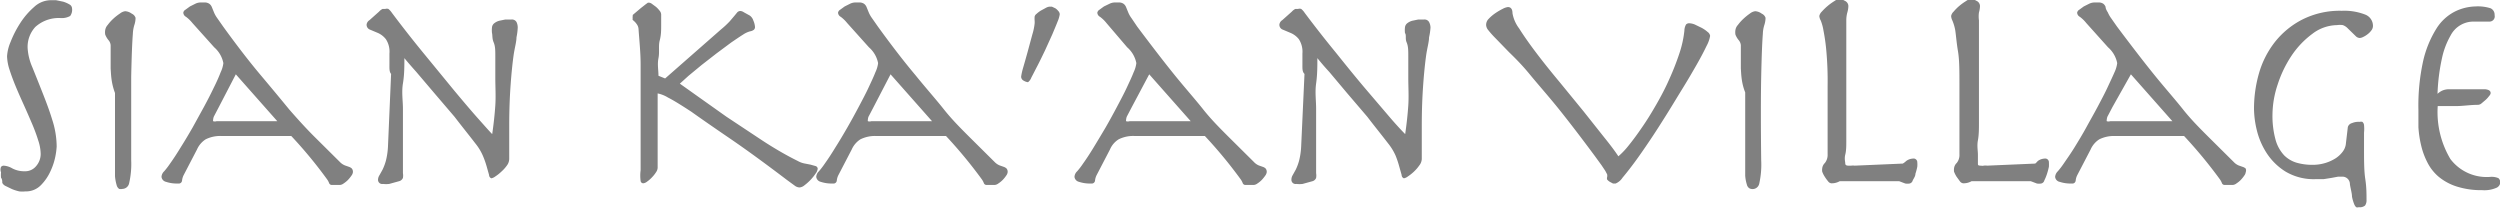
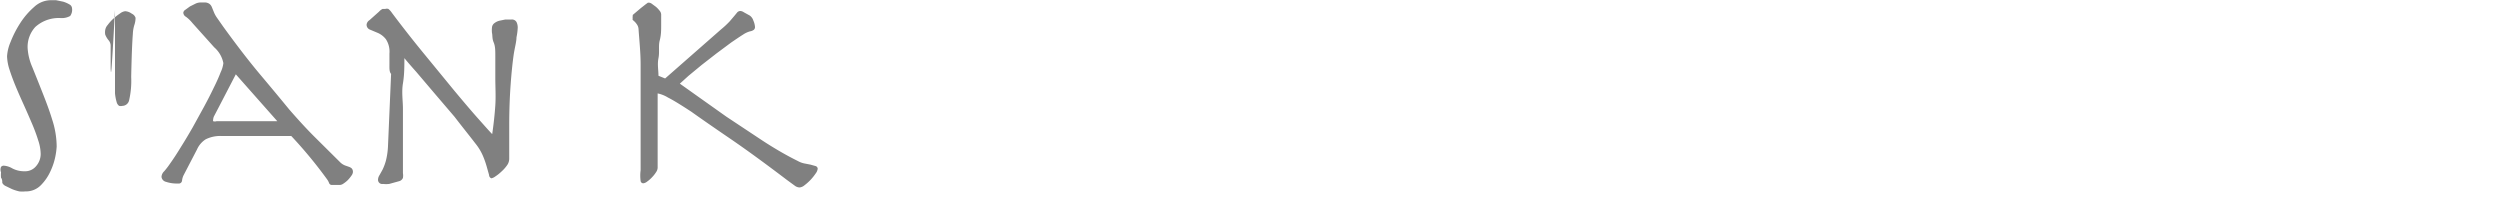
<svg xmlns="http://www.w3.org/2000/svg" viewBox="0 0 120.43 10.01">
  <defs>
    <style>.logo{fill:gray;}</style>
  </defs>
-   <path d="M4241.41 1352.47a.17.17 0 0 1 .12-.06.93.93 0 0 1 .42.13 1.22 1.22 0 0 0 .6.14.68.68 0 0 0 .56-.26.89.89 0 0 0 .21-.57 2.14 2.14 0 0 0-.12-.66c-.08-.26-.18-.53-.3-.81s-.25-.58-.39-.89-.27-.6-.39-.89-.22-.56-.3-.81a2.27 2.27 0 0 1-.12-.65 2.07 2.07 0 0 1 .17-.69 5 5 0 0 1 .46-.9 3.61 3.61 0 0 1 .67-.78 1.19 1.19 0 0 1 .79-.33l.27 0 .34.07a1.33 1.33 0 0 1 .3.13.23.23 0 0 1 .13.19.5.5 0 0 1-.09.37.83.83 0 0 1-.46.1 1.68 1.68 0 0 0-1.22.43 1.42 1.42 0 0 0-.37 1 2.67 2.67 0 0 0 .22.92c.15.37.31.77.48 1.2s.34.87.48 1.33a4.25 4.25 0 0 1 .22 1.31 3.41 3.41 0 0 1-.06.46 3.08 3.08 0 0 1-.24.73 2.3 2.3 0 0 1-.46.67 1 1 0 0 1-.75.3 1.37 1.37 0 0 1-.29 0 2.16 2.16 0 0 1-.35-.11l-.31-.15a.34.34 0 0 1-.16-.15c0-.08 0-.17-.06-.25a1.35 1.35 0 0 1 0-.26A.34.34 0 0 1 4241.41 1352.47zM4246.69 1347.73c0-.28 0-.55 0-.79s0-.24 0-.33a.42.42 0 0 0-.09-.23 1 1 0 0 1-.17-.28.63.63 0 0 1 0-.23.48.48 0 0 1 .12-.24 2.08 2.08 0 0 1 .27-.3 2.58 2.58 0 0 1 .32-.25.51.51 0 0 1 .25-.11.6.6 0 0 1 .32.12.33.33 0 0 1 .18.2 1.09 1.09 0 0 1-.06.35 1.66 1.66 0 0 0-.07.42q-.05.62-.08 2.08c0 1 0 2.31 0 4a4.17 4.17 0 0 1-.1 1.12.34.34 0 0 1-.32.27.36.36 0 0 1-.16 0 .31.31 0 0 1-.12-.18 2.14 2.14 0 0 1-.08-.43c0-.19 0-.46 0-.81s0-.78 0-1.3 0-1.16 0-1.9C4246.71 1348.41 4246.71 1348 4246.69 1347.73zM4251.27 1351.14a1.11 1.11 0 0 0-.42.49l-.64 1.23a.74.74 0 0 0-.08.27.16.16 0 0 1-.19.14 1.65 1.65 0 0 1-.58-.08.28.28 0 0 1-.22-.24.4.4 0 0 1 .13-.27 4 4 0 0 0 .29-.38q.23-.32.51-.78c.19-.3.38-.62.57-.95l.55-1q.27-.5.47-.92c.14-.28.25-.53.33-.74a1.42 1.42 0 0 0 .13-.44 1.35 1.35 0 0 0-.44-.76l-1.05-1.17a1.7 1.7 0 0 0-.31-.3.24.24 0 0 1-.13-.2.2.2 0 0 1 .1-.14l.22-.16.26-.13a.6.6 0 0 1 .22-.06h.28a.41.41 0 0 1 .17.06.37.37 0 0 1 .12.15l.11.27a1.38 1.38 0 0 0 .16.28l.28.4q1 1.38 1.8 2.33t1.38 1.66c.41.47.81.91 1.19 1.29l1.25 1.24a.71.71 0 0 0 .25.17l.2.07a.37.37 0 0 1 .13.08.25.25 0 0 1 .05.18.34.34 0 0 1-.07.16 1.61 1.61 0 0 1-.17.21 1.28 1.28 0 0 1-.21.17.33.33 0 0 1-.18.07h-.38a.14.14 0 0 1-.14-.1.78.78 0 0 0-.1-.18 21.53 21.53 0 0 0-1.72-2.08H4252A1.58 1.58 0 0 0 4251.27 1351.14zm.63-1.55l-.22.42a.39.39 0 0 0-.05.17.13.13 0 0 0 0 .09.28.28 0 0 0 .16 0l.38 0h1.55l.54 0 .31 0 .15 0-2-2.26zM4260.12 1347.54c0-.17 0-.35 0-.53a1.09 1.09 0 0 0-.17-.69 1 1 0 0 0-.38-.3l-.38-.16a.25.25 0 0 1-.17-.25.3.3 0 0 1 .14-.21l.46-.41a.57.57 0 0 1 .17-.13l.13 0a.25.25 0 0 1 .15 0 .86.86 0 0 1 .17.19q.75 1 1.53 1.95t1.46 1.78c.45.54.84 1 1.17 1.37s.55.62.67.74c.07-.48.12-.94.15-1.38s0-.89 0-1.35 0-.69 0-1 0-.5-.08-.69-.05-.34-.08-.45a1.24 1.24 0 0 1 0-.27.29.29 0 0 1 .11-.2.67.67 0 0 1 .24-.12l.29-.06H4266a.25.25 0 0 1 .24.12.59.59 0 0 1 .06.27 2.81 2.81 0 0 1-.06.47c0 .22-.09.51-.14.87s-.1.83-.14 1.38-.07 1.21-.07 2c0 .24 0 .49 0 .76s0 .55 0 .85a.54.54 0 0 1-.11.31 1.76 1.76 0 0 1-.27.3 2 2 0 0 1-.29.23.48.48 0 0 1-.19.09.17.17 0 0 1-.11-.16l-.11-.39a4.28 4.28 0 0 0-.19-.54 2.53 2.53 0 0 0-.36-.59c-.33-.43-.68-.86-1-1.28l-1-1.17-.85-1c-.25-.28-.44-.5-.57-.66 0 .39 0 .8-.07 1.22s0 .83 0 1.22 0 .76 0 1.11 0 .63 0 .87 0 .42 0 .63 0 .37 0 .49a.68.68 0 0 1 0 .23.27.27 0 0 1-.19.16l-.47.13a1.22 1.22 0 0 1-.3 0 .2.2 0 0 1-.24-.2.42.42 0 0 1 .07-.22l.15-.27a2.51 2.51 0 0 0 .16-.43 3.46 3.46 0 0 0 .1-.69l.15-3.49C4260.11 1347.89 4260.12 1347.72 4260.12 1347.54zM4276.09 1345.85a4.45 4.45 0 0 0 .42-.39l.23-.27.14-.17a.21.21 0 0 1 .15-.06.33.33 0 0 1 .16.06l.29.16a.47.47 0 0 1 .17.24.93.93 0 0 1 .08.31.18.18 0 0 1-.05.13.4.4 0 0 1-.19.08 1.16 1.16 0 0 0-.34.16c-.16.1-.35.23-.57.38l-.7.52-.72.56-.63.52-.42.38.83.59 1.41 1 1.72 1.14q.9.59 1.73 1a1.11 1.11 0 0 0 .29.11l.31.06.25.07a.14.14 0 0 1 .1.13.47.47 0 0 1-.1.23 2.4 2.4 0 0 1-.24.3 2.37 2.37 0 0 1-.29.26.44.44 0 0 1-.24.11.4.4 0 0 1-.24-.09l-.37-.27q-1.62-1.23-2.75-2t-1.86-1.29c-.49-.32-.86-.55-1.12-.68a1.54 1.54 0 0 0-.5-.2q0 .35 0 .87c0 .34 0 .69 0 1s0 .68 0 1 0 .55 0 .72a.42.42 0 0 1-.08.21 1.55 1.55 0 0 1-.2.25 1.53 1.53 0 0 1-.23.2.37.37 0 0 1-.18.08.13.13 0 0 1-.13-.11 2 2 0 0 1 0-.52c0-.1 0-.26 0-.48s0-.48 0-.79 0-.64 0-1 0-.74 0-1.12c0-.56 0-1.13 0-1.7s-.06-1.14-.1-1.7a.43.43 0 0 0-.07-.22.9.9 0 0 0-.11-.14l-.1-.09a.1.1 0 0 1 0-.08.19.19 0 0 1 0-.1l0-.06.39-.33.23-.18.11-.08h.07a.29.29 0 0 1 .13.06l.19.14a1.29 1.29 0 0 1 .17.18.31.31 0 0 1 .08.18c0 .13 0 .31 0 .53s0 .47-.07.73 0 .55-.06.85 0 .58 0 .85l.32.13z" class="logo" transform="translate(-4241.36 -1344.43)" />
-   <path d="M4282.81 1351.14a1.11 1.11 0 0 0-.42.49l-.64 1.23a.74.74 0 0 0-.08.27.16.16 0 0 1-.19.14 1.65 1.65 0 0 1-.58-.08.28.28 0 0 1-.22-.24.4.4 0 0 1 .13-.27 4 4 0 0 0 .29-.38q.23-.32.51-.78c.19-.3.38-.62.57-.95s.37-.66.55-1 .34-.64.47-.92.25-.53.33-.74a1.42 1.42 0 0 0 .13-.44 1.35 1.35 0 0 0-.44-.76l-1.05-1.17a1.7 1.7 0 0 0-.31-.3.24.24 0 0 1-.13-.2.21.21 0 0 1 .1-.14l.22-.16.26-.13a.6.6 0 0 1 .22-.06h.28a.41.41 0 0 1 .17.06.37.37 0 0 1 .12.15l.11.27a1.4 1.4 0 0 0 .16.28l.28.4q1 1.38 1.8 2.33c.51.63 1 1.18 1.38 1.66s.81.91 1.19 1.29l1.25 1.24a.71.71 0 0 0 .25.17l.2.07a.37.37 0 0 1 .13.08.25.25 0 0 1 .05.18.34.34 0 0 1-.07.16 1.44 1.44 0 0 1-.17.21 1.28 1.28 0 0 1-.21.17.33.33 0 0 1-.18.07h-.38a.14.14 0 0 1-.14-.1.78.78 0 0 0-.1-.18 22.38 22.38 0 0 0-1.72-2.08h-3.4A1.58 1.58 0 0 0 4282.81 1351.14zm.63-1.55l-.22.42a.35.35 0 0 0-.05.17.13.13 0 0 0 0 .09.28.28 0 0 0 .16 0l.38 0h1.55l.54 0 .31 0 .15 0-2-2.26zM4290.63 1347.75c.07-.24.15-.52.23-.81l.23-.85a2.82 2.82 0 0 0 .11-.52 1 1 0 0 0 0-.15 1.28 1.28 0 0 1 0-.19.23.23 0 0 1 .09-.13 1.25 1.25 0 0 1 .21-.16l.24-.13a.5.5 0 0 1 .17-.06l.12 0 .17.08a.63.63 0 0 1 .14.13.24.24 0 0 1 .07.16 1.37 1.37 0 0 1-.1.34c-.07.18-.16.39-.26.63l-.35.77c-.13.27-.25.52-.37.75s-.21.41-.29.56a.49.49 0 0 1-.16.22.51.51 0 0 1-.2-.07.22.22 0 0 1-.13-.2A3 3 0 0 1 4290.63 1347.75zM4295.25 1351.14a1.07 1.07 0 0 0-.42.49l-.64 1.23a.74.74 0 0 0-.08.27.16.16 0 0 1-.19.14 1.66 1.66 0 0 1-.58-.08.28.28 0 0 1-.22-.24.4.4 0 0 1 .13-.27 3.61 3.61 0 0 0 .29-.38q.23-.32.51-.78t.57-.95c.19-.33.37-.66.55-1s.34-.64.47-.92.25-.53.33-.74a1.42 1.42 0 0 0 .13-.44 1.35 1.35 0 0 0-.44-.76l-1-1.17a1.62 1.62 0 0 0-.31-.3.24.24 0 0 1-.13-.2.22.22 0 0 1 .1-.14l.22-.16.27-.13a.58.58 0 0 1 .22-.06h.28a.39.39 0 0 1 .17.06.37.37 0 0 1 .12.15l.11.27a1.31 1.31 0 0 0 .16.28l.27.4c.69.92 1.29 1.7 1.8 2.33s1 1.18 1.38 1.66.81.91 1.19 1.29l1.25 1.24a.7.7 0 0 0 .24.17l.2.07a.34.34 0 0 1 .13.08.25.25 0 0 1 .05.18.36.36 0 0 1-.07.16 1.86 1.86 0 0 1-.17.21 1.27 1.27 0 0 1-.21.17.33.33 0 0 1-.18.07h-.39a.14.14 0 0 1-.14-.1.79.79 0 0 0-.1-.18 22 22 0 0 0-1.72-2.08H4296A1.57 1.57 0 0 0 4295.25 1351.14zm.63-1.55l-.22.42a.39.39 0 0 0-.05.17.13.13 0 0 0 0 .09.29.29 0 0 0 .16 0l.39 0h1.55l.54 0 .31 0 .16 0-2-2.26zM4304.1 1347.54c0-.17 0-.35 0-.53a1.11 1.11 0 0 0-.17-.69 1 1 0 0 0-.39-.3l-.38-.16a.25.25 0 0 1-.17-.25.3.3 0 0 1 .14-.21l.46-.41a.57.57 0 0 1 .17-.13l.13 0a.24.24 0 0 1 .15 0 .8.8 0 0 1 .17.19q.75 1 1.53 1.95c.52.65 1 1.24 1.46 1.78l1.17 1.37c.33.38.56.62.68.74.07-.48.12-.94.15-1.38s0-.89 0-1.35 0-.69 0-1 0-.5-.08-.69 0-.34-.08-.45a1.26 1.26 0 0 1 0-.27.29.29 0 0 1 .11-.2.68.68 0 0 1 .24-.12l.29-.06h.28a.25.25 0 0 1 .24.12.58.58 0 0 1 .07.27 2.89 2.89 0 0 1-.07.47c0 .22-.09.51-.14.87s-.1.83-.14 1.38-.07 1.21-.07 2c0 .24 0 .49 0 .76s0 .55 0 .85a.54.54 0 0 1-.12.31 1.87 1.87 0 0 1-.26.3 2.13 2.13 0 0 1-.29.23.47.47 0 0 1-.19.09.17.17 0 0 1-.11-.16l-.11-.39a4.68 4.68 0 0 0-.18-.54 2.62 2.62 0 0 0-.36-.59c-.33-.43-.68-.86-1-1.28l-1-1.17-.84-1c-.26-.28-.44-.5-.57-.66 0 .39 0 .8-.06 1.22s0 .83 0 1.22 0 .76 0 1.11 0 .63 0 .87 0 .42 0 .63 0 .37 0 .49a.68.68 0 0 1 0 .23.26.26 0 0 1-.18.16l-.47.13a1.2 1.2 0 0 1-.3 0 .2.2 0 0 1-.24-.2.42.42 0 0 1 .06-.22l.15-.27a2.51 2.51 0 0 0 .16-.43 3.47 3.47 0 0 0 .1-.69l.16-3.49C4304.09 1347.89 4304.1 1347.72 4304.1 1347.54zM4313.07 1345.34a2 2 0 0 1 .33-.28 3.14 3.14 0 0 1 .36-.21.7.7 0 0 1 .24-.08c.14 0 .22.1.22.3a1.69 1.69 0 0 0 .32.73q.32.51.82 1.17t1.11 1.39l1.17 1.43 1 1.26q.46.57.68.91a3.78 3.78 0 0 0 .51-.54q.3-.37.64-.87c.23-.33.45-.69.68-1.09s.44-.8.62-1.21a12.51 12.51 0 0 0 .48-1.22 5.12 5.12 0 0 0 .25-1.12.63.63 0 0 1 .08-.3.21.21 0 0 1 .16-.06.8.8 0 0 1 .26.06l.33.16a1.53 1.53 0 0 1 .29.2.28.28 0 0 1 .12.19 1.56 1.56 0 0 1-.17.48c-.12.25-.27.54-.47.89s-.42.73-.68 1.15-.51.84-.78 1.27-.53.84-.8 1.24-.51.75-.74 1.06-.42.55-.58.74a.74.74 0 0 1-.33.28l-.13 0-.15-.08a.55.55 0 0 1-.13-.11.19.19 0 0 1 0-.12.39.39 0 0 0 0-.13l-.09-.17-.18-.27-.32-.44q-1-1.35-1.78-2.32c-.52-.64-1-1.18-1.36-1.62s-.71-.79-1-1.07l-.64-.66c-.16-.16-.28-.3-.35-.39a.42.42 0 0 1-.11-.25A.41.41 0 0 1 4313.07 1345.34zM4325.22 1347.73c0-.28 0-.55 0-.79s0-.24 0-.33a.44.44 0 0 0-.09-.23 1 1 0 0 1-.17-.28.69.69 0 0 1 0-.23.46.46 0 0 1 .12-.24 2.11 2.11 0 0 1 .27-.3 2.78 2.78 0 0 1 .31-.25.52.52 0 0 1 .25-.11.59.59 0 0 1 .32.12.33.33 0 0 1 .18.2 1.17 1.17 0 0 1-.06.35 1.55 1.55 0 0 0-.07.42q-.05.62-.08 2.08t0 4a4.24 4.24 0 0 1-.09 1.12.33.33 0 0 1-.48.24.29.29 0 0 1-.12-.18 1.84 1.84 0 0 1-.08-.43c0-.19 0-.46 0-.81s0-.78 0-1.3 0-1.16 0-1.9C4325.24 1348.41 4325.24 1348 4325.22 1347.73zM4333.18 1352.19a.59.59 0 0 1 .32-.12.18.18 0 0 1 .22.18 1.25 1.25 0 0 1 0 .21 2.72 2.72 0 0 1-.09.34c0 .12-.08.22-.13.32a.2.2 0 0 1-.15.15.6.6 0 0 1-.21 0l-.29-.11-.09 0h-2.43l-.23 0-.12 0a.77.77 0 0 1-.4.1.22.22 0 0 1-.16-.1 1.72 1.72 0 0 1-.16-.22 1.16 1.16 0 0 1-.12-.24.52.52 0 0 1 0-.16.42.42 0 0 1 .13-.26.63.63 0 0 0 .13-.42c0-.15 0-.33 0-.55s0-.47 0-.76v-2a16.07 16.07 0 0 0-.06-1.65 9.37 9.37 0 0 0-.14-1 2.28 2.28 0 0 0-.13-.48.52.52 0 0 1-.07-.22.42.42 0 0 1 .12-.21 2.76 2.76 0 0 1 .61-.51.56.56 0 0 1 .22-.1.64.64 0 0 1 .28.09.28.28 0 0 1 .17.25 1.19 1.19 0 0 1-.05.31 1.42 1.42 0 0 0-.05.38c0 .42 0 .84 0 1.26s0 .82 0 1.21 0 .51 0 .74 0 .5 0 .81 0 .59 0 .9 0 .59 0 .86 0 .49-.05.69 0 .34 0 .42.05.11.16.11l.13 0a.44.44 0 0 1 .16 0l2.32-.1A.75.75 0 0 0 4333.18 1352.19zM4339.52 1352.19a.6.6 0 0 1 .32-.12.18.18 0 0 1 .22.18 2.07 2.07 0 0 1 0 .21 3.31 3.31 0 0 1-.09.34 2.22 2.22 0 0 1-.13.32.2.2 0 0 1-.15.15.6.6 0 0 1-.21 0l-.29-.11-.09 0h-2.43l-.22 0-.12 0a.77.77 0 0 1-.4.1.23.23 0 0 1-.16-.1l-.16-.22a1.48 1.48 0 0 1-.12-.24.61.61 0 0 1 0-.16.42.42 0 0 1 .13-.26.61.61 0 0 0 .13-.42c0-.15 0-.33 0-.55s0-.47 0-.76v-2c0-.69 0-1.24-.07-1.65s-.09-.73-.13-1a2.2 2.2 0 0 0-.14-.48.55.55 0 0 1-.06-.22.39.39 0 0 1 .12-.21 2.25 2.25 0 0 1 .28-.28 2.53 2.53 0 0 1 .32-.23.54.54 0 0 1 .22-.1.65.65 0 0 1 .28.09.28.28 0 0 1 .17.25 1.21 1.21 0 0 1-.05.31 1.41 1.41 0 0 0 0 .38c0 .42 0 .84 0 1.26s0 .82 0 1.21 0 .51 0 .74 0 .5 0 .81 0 .59 0 .9 0 .59-.05.86 0 .49 0 .69 0 .34 0 .42 0 .11.15.11a.33.33 0 0 0 .13 0 .46.46 0 0 1 .16 0l2.32-.1A.74.74 0 0 0 4339.52 1352.19zM4342.49 1351.14a1.11 1.11 0 0 0-.42.49l-.64 1.23a.74.74 0 0 0-.08.27.16.16 0 0 1-.19.14 1.66 1.66 0 0 1-.58-.08.27.27 0 0 1-.22-.24.42.42 0 0 1 .13-.27 4 4 0 0 0 .29-.38c.15-.22.33-.47.52-.78s.38-.62.56-.95.37-.66.55-1 .34-.64.47-.92.25-.53.34-.74a1.46 1.46 0 0 0 .13-.44 1.35 1.35 0 0 0-.44-.76l-1.05-1.17a1.62 1.62 0 0 0-.31-.3.24.24 0 0 1-.13-.2.21.21 0 0 1 .1-.14l.22-.16.26-.13a.6.6 0 0 1 .23-.06h.28a.41.41 0 0 1 .17.06.35.35 0 0 1 .11.15q0 .1.11.27a1.38 1.38 0 0 0 .16.28l.28.4c.69.92 1.29 1.7 1.8 2.33s1 1.18 1.38 1.66.81.91 1.19 1.29l1.25 1.24a.7.7 0 0 0 .24.17l.2.07a.38.38 0 0 1 .14.08.25.25 0 0 1 0 .18.34.34 0 0 1-.07.16 1.61 1.61 0 0 1-.17.21 1.28 1.28 0 0 1-.21.17.33.33 0 0 1-.18.07h-.38a.14.14 0 0 1-.14-.1.78.78 0 0 0-.1-.18 22.38 22.38 0 0 0-1.72-2.08h-3.4A1.59 1.59 0 0 0 4342.49 1351.14zm.63-1.55l-.22.42a.38.38 0 0 0-.05.17.13.13 0 0 0 0 .09.29.29 0 0 0 .16 0l.39 0H4345l.54 0 .31 0 .16 0-2-2.26zM4354.66 1350.36a.81.81 0 0 1 .37-.06.27.27 0 0 1 .13 0 .24.24 0 0 1 .08.15 1.79 1.79 0 0 1 0 .37c0 .17 0 .4 0 .7 0 .63 0 1.14.06 1.53s.06.72.06 1a.44.44 0 0 1-.07.28.39.39 0 0 1-.3.08.19.19 0 0 1-.13 0 .44.44 0 0 1-.1-.16 2 2 0 0 1-.1-.35c0-.15-.06-.35-.1-.59a.36.36 0 0 0-.38-.37l-.19 0-.32.06-.38.06-.38 0a2.65 2.65 0 0 1-1.46-.37 2.93 2.93 0 0 1-.91-.9 3.57 3.57 0 0 1-.47-1.11 4.55 4.55 0 0 1-.13-1 6.2 6.2 0 0 1 .24-1.72 4.41 4.41 0 0 1 .77-1.51 4 4 0 0 1 1.32-1.08 4 4 0 0 1 1.9-.42 2.77 2.77 0 0 1 1.12.18.58.58 0 0 1 .38.56.36.36 0 0 1-.08.21.88.88 0 0 1-.18.18 1.08 1.08 0 0 1-.21.13.41.41 0 0 1-.17.05.29.29 0 0 1-.19-.09l-.38-.37a.61.61 0 0 0-.24-.16.92.92 0 0 0-.28 0 2 2 0 0 0-1.19.42 4.22 4.22 0 0 0-1 1.05 5.57 5.57 0 0 0-.67 1.39 4.67 4.67 0 0 0-.25 1.43 4.36 4.36 0 0 0 .15 1.24 1.8 1.8 0 0 0 .41.74 1.42 1.42 0 0 0 .61.36 2.7 2.7 0 0 0 .74.1 2.09 2.09 0 0 0 .64-.09 2 2 0 0 0 .5-.23 1.34 1.34 0 0 0 .33-.31.77.77 0 0 0 .15-.34l.1-.85A.28.28 0 0 1 4354.66 1350.36zM4361.34 1348.92a.25.25 0 0 1-.07.13 1.33 1.33 0 0 1-.17.19l-.2.17a.29.29 0 0 1-.16.07c-.38 0-.74.06-1.07.06l-.88 0a4.42 4.42 0 0 0 .61 2.55 2.19 2.19 0 0 0 1.93.86.85.85 0 0 1 .38.06.26.26 0 0 1 .09.24.31.31 0 0 1-.19.23 1.44 1.44 0 0 1-.68.11 3.87 3.87 0 0 1-1.24-.18 2.62 2.62 0 0 1-.86-.47 2.21 2.21 0 0 1-.54-.69 3.54 3.54 0 0 1-.3-.82 5.1 5.1 0 0 1-.13-.87c0-.29 0-.57 0-.83a10 10 0 0 1 .23-2.37 5.06 5.06 0 0 1 .63-1.54 2.26 2.26 0 0 1 .89-.83 2.36 2.36 0 0 1 1-.25 2 2 0 0 1 .73.09.34.34 0 0 1 .19.33.25.25 0 0 1-.24.31h-.76a1.24 1.24 0 0 0-1.12.67 3.77 3.77 0 0 0-.41 1.07 9.42 9.42 0 0 0-.22 1.74.87.87 0 0 1 .24-.16.81.81 0 0 1 .33-.06h1.73C4361.26 1348.75 4361.34 1348.81 4361.34 1348.92z" class="logo" transform="translate(-4241.36 -1344.43)" />
+   <path d="M4241.41 1352.47a.17.17 0 0 1 .12-.06.93.93 0 0 1 .42.13 1.22 1.22 0 0 0 .6.14.68.68 0 0 0 .56-.26.89.89 0 0 0 .21-.57 2.14 2.14 0 0 0-.12-.66c-.08-.26-.18-.53-.3-.81s-.25-.58-.39-.89-.27-.6-.39-.89-.22-.56-.3-.81a2.27 2.27 0 0 1-.12-.65 2.07 2.07 0 0 1 .17-.69 5 5 0 0 1 .46-.9 3.61 3.61 0 0 1 .67-.78 1.19 1.19 0 0 1 .79-.33l.27 0 .34.07a1.33 1.33 0 0 1 .3.13.23.23 0 0 1 .13.19.5.5 0 0 1-.09.37.83.83 0 0 1-.46.1 1.68 1.68 0 0 0-1.22.43 1.42 1.42 0 0 0-.37 1 2.67 2.67 0 0 0 .22.92c.15.37.31.77.48 1.2s.34.87.48 1.33a4.25 4.25 0 0 1 .22 1.31 3.41 3.41 0 0 1-.06.46 3.08 3.08 0 0 1-.24.73 2.3 2.3 0 0 1-.46.67 1 1 0 0 1-.75.3 1.37 1.37 0 0 1-.29 0 2.16 2.16 0 0 1-.35-.11l-.31-.15a.34.34 0 0 1-.16-.15c0-.08 0-.17-.06-.25a1.35 1.35 0 0 1 0-.26A.34.34 0 0 1 4241.41 1352.47zM4246.69 1347.73c0-.28 0-.55 0-.79s0-.24 0-.33a.42.42 0 0 0-.09-.23 1 1 0 0 1-.17-.28.63.63 0 0 1 0-.23.48.48 0 0 1 .12-.24 2.08 2.08 0 0 1 .27-.3 2.58 2.58 0 0 1 .32-.25.51.51 0 0 1 .25-.11.6.6 0 0 1 .32.12.33.33 0 0 1 .18.2 1.09 1.09 0 0 1-.06.35 1.66 1.66 0 0 0-.07.42q-.05.62-.08 2.08a4.17 4.17 0 0 1-.1 1.12.34.34 0 0 1-.32.27.36.36 0 0 1-.16 0 .31.31 0 0 1-.12-.18 2.14 2.14 0 0 1-.08-.43c0-.19 0-.46 0-.81s0-.78 0-1.3 0-1.16 0-1.9C4246.71 1348.41 4246.71 1348 4246.69 1347.73zM4251.27 1351.14a1.11 1.11 0 0 0-.42.49l-.64 1.23a.74.74 0 0 0-.08.27.16.16 0 0 1-.19.14 1.65 1.65 0 0 1-.58-.08.28.28 0 0 1-.22-.24.4.4 0 0 1 .13-.27 4 4 0 0 0 .29-.38q.23-.32.51-.78c.19-.3.38-.62.57-.95l.55-1q.27-.5.47-.92c.14-.28.25-.53.33-.74a1.42 1.42 0 0 0 .13-.44 1.35 1.35 0 0 0-.44-.76l-1.05-1.17a1.7 1.7 0 0 0-.31-.3.24.24 0 0 1-.13-.2.2.2 0 0 1 .1-.14l.22-.16.26-.13a.6.6 0 0 1 .22-.06h.28a.41.41 0 0 1 .17.06.37.37 0 0 1 .12.15l.11.27a1.38 1.38 0 0 0 .16.28l.28.4q1 1.38 1.8 2.33t1.38 1.66c.41.47.81.91 1.19 1.29l1.25 1.24a.71.71 0 0 0 .25.17l.2.07a.37.37 0 0 1 .13.08.25.25 0 0 1 .05.18.34.34 0 0 1-.07.16 1.61 1.61 0 0 1-.17.21 1.28 1.28 0 0 1-.21.17.33.33 0 0 1-.18.07h-.38a.14.14 0 0 1-.14-.1.78.78 0 0 0-.1-.18 21.53 21.53 0 0 0-1.72-2.08H4252A1.58 1.58 0 0 0 4251.27 1351.14zm.63-1.55l-.22.42a.39.39 0 0 0-.05.17.13.13 0 0 0 0 .09.28.28 0 0 0 .16 0l.38 0h1.55l.54 0 .31 0 .15 0-2-2.26zM4260.12 1347.54c0-.17 0-.35 0-.53a1.09 1.09 0 0 0-.17-.69 1 1 0 0 0-.38-.3l-.38-.16a.25.25 0 0 1-.17-.25.3.3 0 0 1 .14-.21l.46-.41a.57.57 0 0 1 .17-.13l.13 0a.25.25 0 0 1 .15 0 .86.86 0 0 1 .17.19q.75 1 1.53 1.95t1.46 1.78c.45.54.84 1 1.17 1.37s.55.62.67.74c.07-.48.12-.94.15-1.38s0-.89 0-1.35 0-.69 0-1 0-.5-.08-.69-.05-.34-.08-.45a1.24 1.24 0 0 1 0-.27.29.29 0 0 1 .11-.2.67.67 0 0 1 .24-.12l.29-.06H4266a.25.25 0 0 1 .24.12.59.59 0 0 1 .06.27 2.81 2.81 0 0 1-.06.47c0 .22-.09.51-.14.87s-.1.83-.14 1.38-.07 1.21-.07 2c0 .24 0 .49 0 .76s0 .55 0 .85a.54.54 0 0 1-.11.31 1.76 1.76 0 0 1-.27.3 2 2 0 0 1-.29.23.48.48 0 0 1-.19.09.17.17 0 0 1-.11-.16l-.11-.39a4.28 4.28 0 0 0-.19-.54 2.53 2.53 0 0 0-.36-.59c-.33-.43-.68-.86-1-1.28l-1-1.17-.85-1c-.25-.28-.44-.5-.57-.66 0 .39 0 .8-.07 1.22s0 .83 0 1.22 0 .76 0 1.11 0 .63 0 .87 0 .42 0 .63 0 .37 0 .49a.68.68 0 0 1 0 .23.27.27 0 0 1-.19.16l-.47.13a1.22 1.22 0 0 1-.3 0 .2.2 0 0 1-.24-.2.42.42 0 0 1 .07-.22l.15-.27a2.51 2.51 0 0 0 .16-.43 3.46 3.46 0 0 0 .1-.69l.15-3.49C4260.11 1347.89 4260.12 1347.72 4260.12 1347.54zM4276.09 1345.85a4.45 4.45 0 0 0 .42-.39l.23-.27.14-.17a.21.21 0 0 1 .15-.06.33.33 0 0 1 .16.06l.29.16a.47.47 0 0 1 .17.24.93.93 0 0 1 .08.31.18.18 0 0 1-.05.13.4.4 0 0 1-.19.08 1.16 1.16 0 0 0-.34.16c-.16.1-.35.23-.57.38l-.7.52-.72.56-.63.52-.42.38.83.59 1.41 1 1.72 1.14q.9.59 1.73 1a1.11 1.11 0 0 0 .29.11l.31.06.25.07a.14.14 0 0 1 .1.13.47.47 0 0 1-.1.23 2.4 2.4 0 0 1-.24.3 2.37 2.37 0 0 1-.29.26.44.44 0 0 1-.24.11.4.4 0 0 1-.24-.09l-.37-.27q-1.62-1.23-2.75-2t-1.86-1.29c-.49-.32-.86-.55-1.12-.68a1.54 1.54 0 0 0-.5-.2q0 .35 0 .87c0 .34 0 .69 0 1s0 .68 0 1 0 .55 0 .72a.42.42 0 0 1-.08.21 1.55 1.55 0 0 1-.2.25 1.53 1.53 0 0 1-.23.2.37.37 0 0 1-.18.08.13.13 0 0 1-.13-.11 2 2 0 0 1 0-.52c0-.1 0-.26 0-.48s0-.48 0-.79 0-.64 0-1 0-.74 0-1.12c0-.56 0-1.13 0-1.7s-.06-1.14-.1-1.7a.43.43 0 0 0-.07-.22.9.9 0 0 0-.11-.14l-.1-.09a.1.1 0 0 1 0-.08.19.19 0 0 1 0-.1l0-.06.39-.33.23-.18.11-.08h.07a.29.29 0 0 1 .13.06l.19.14a1.29 1.29 0 0 1 .17.18.31.31 0 0 1 .08.18c0 .13 0 .31 0 .53s0 .47-.07.73 0 .55-.06.85 0 .58 0 .85l.32.13z" class="logo" transform="translate(-4241.36 -1344.43)" />
</svg>